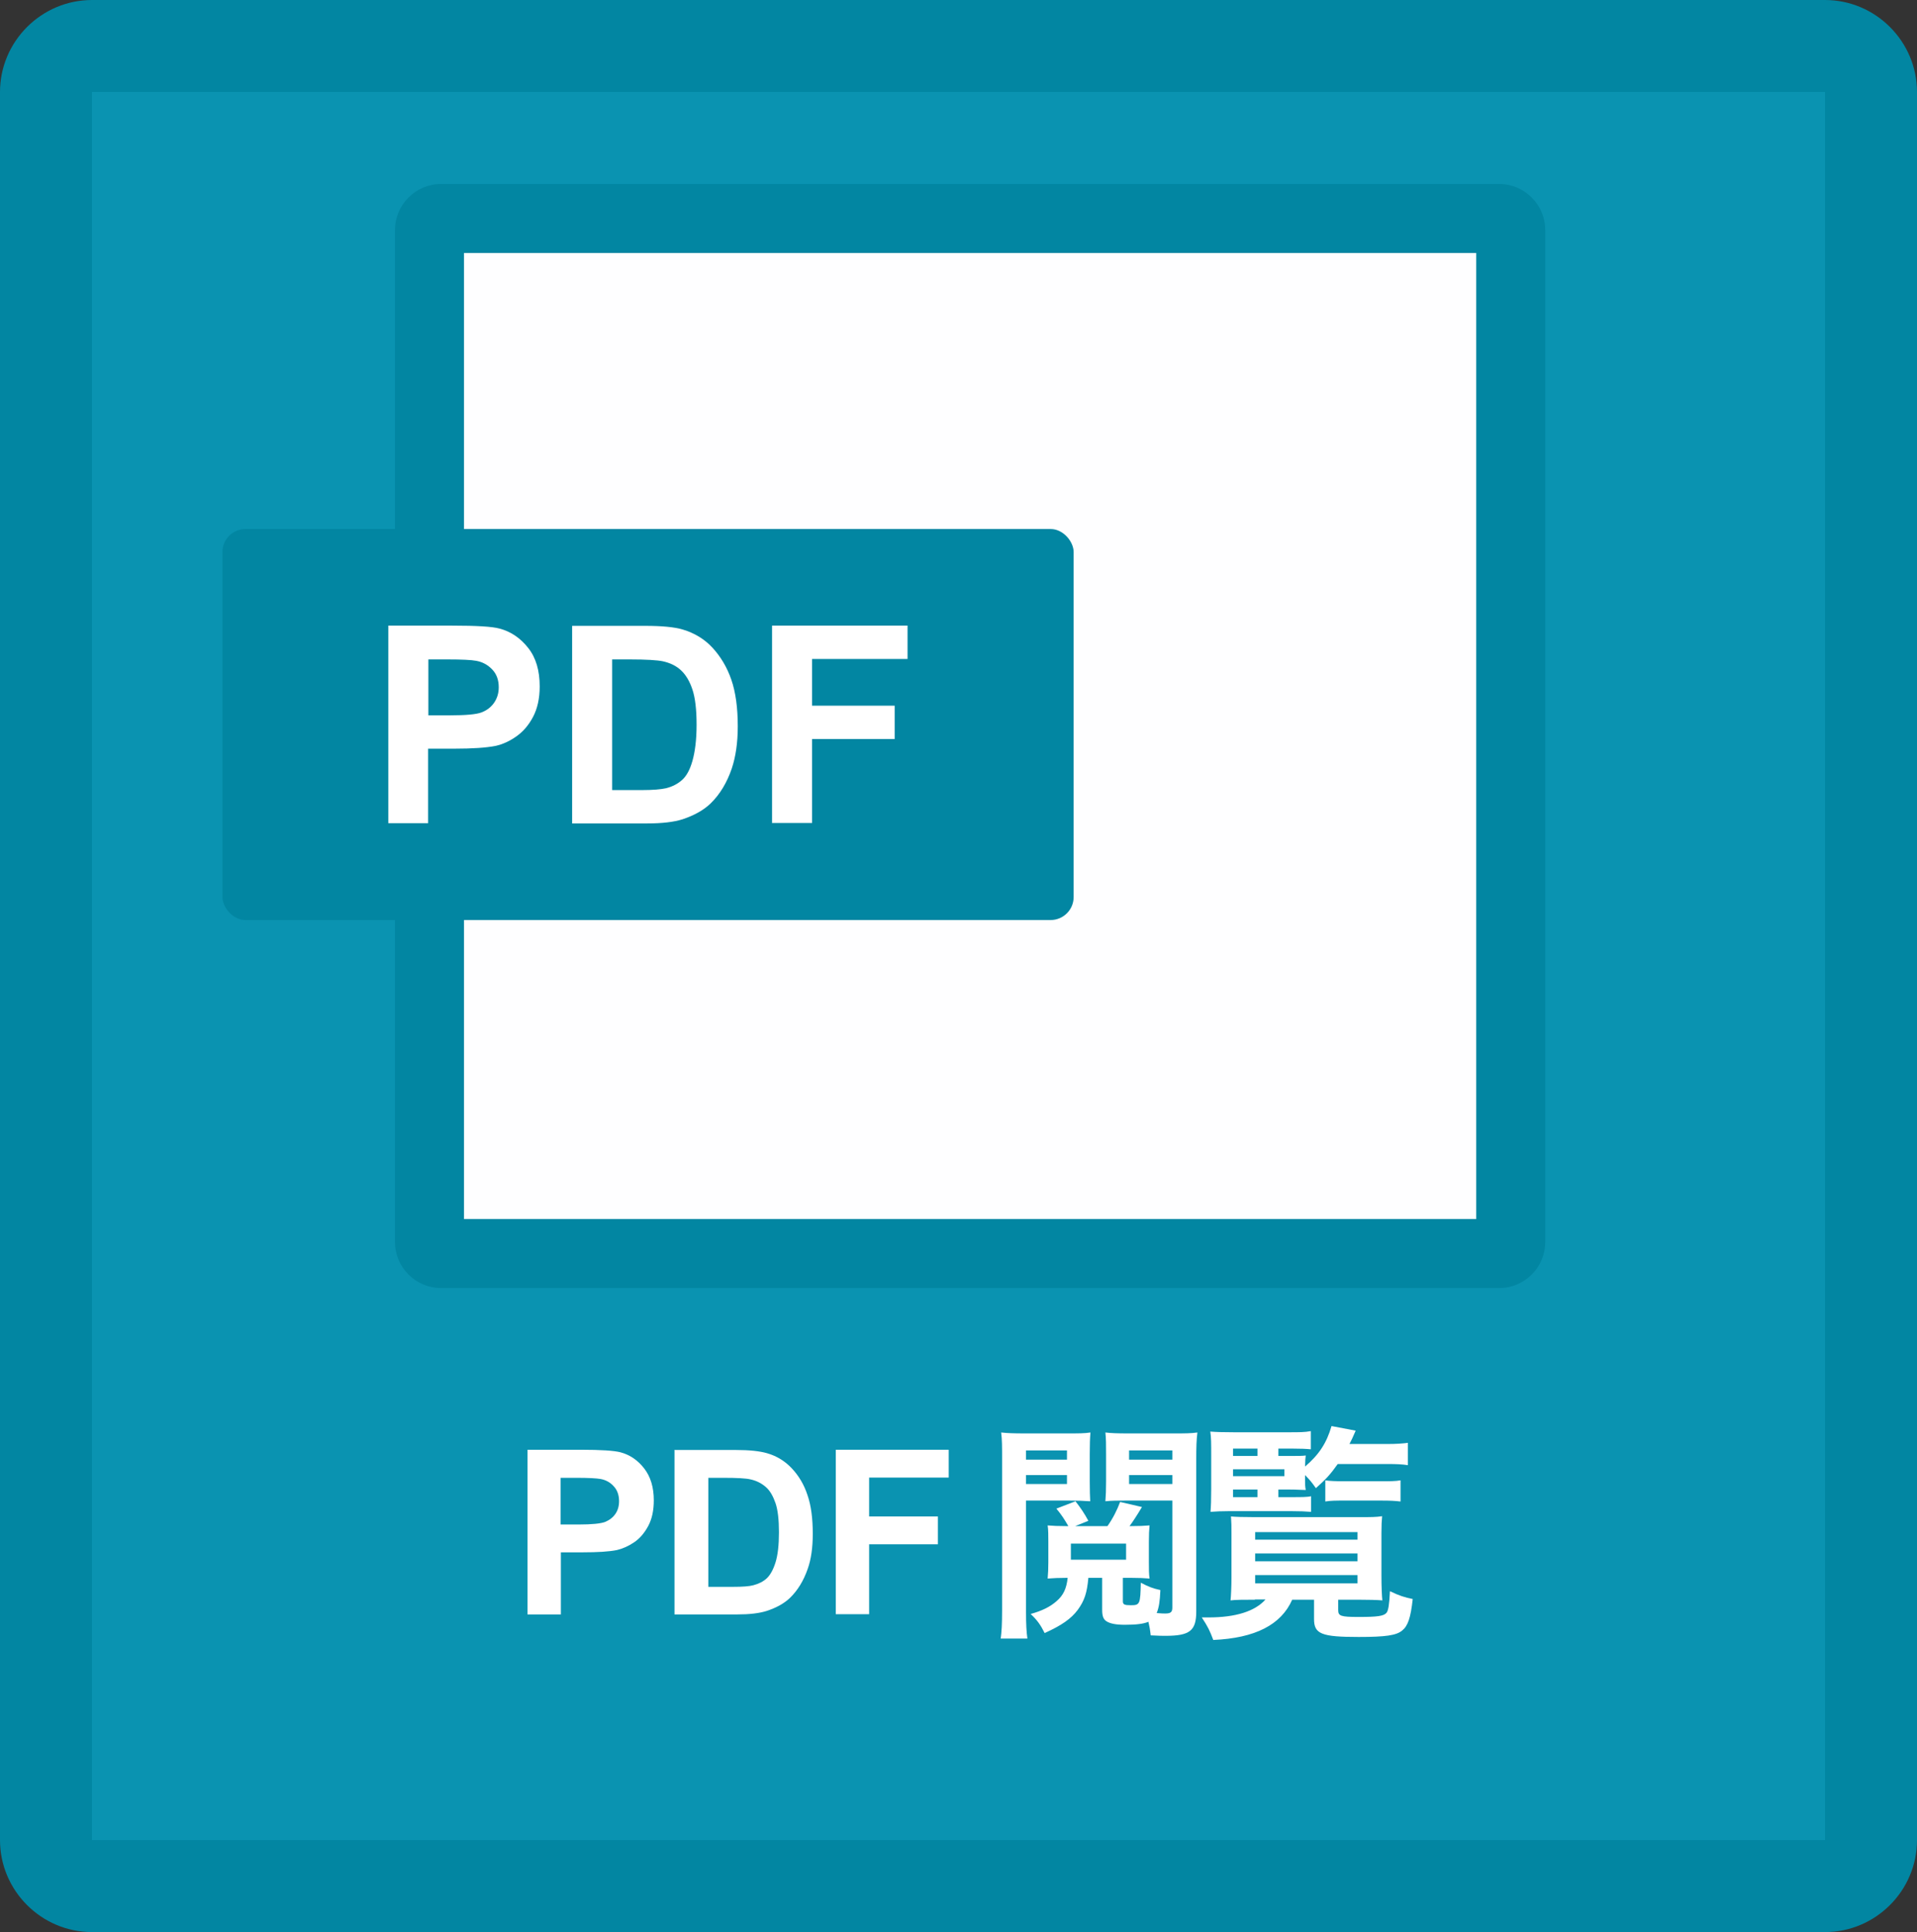
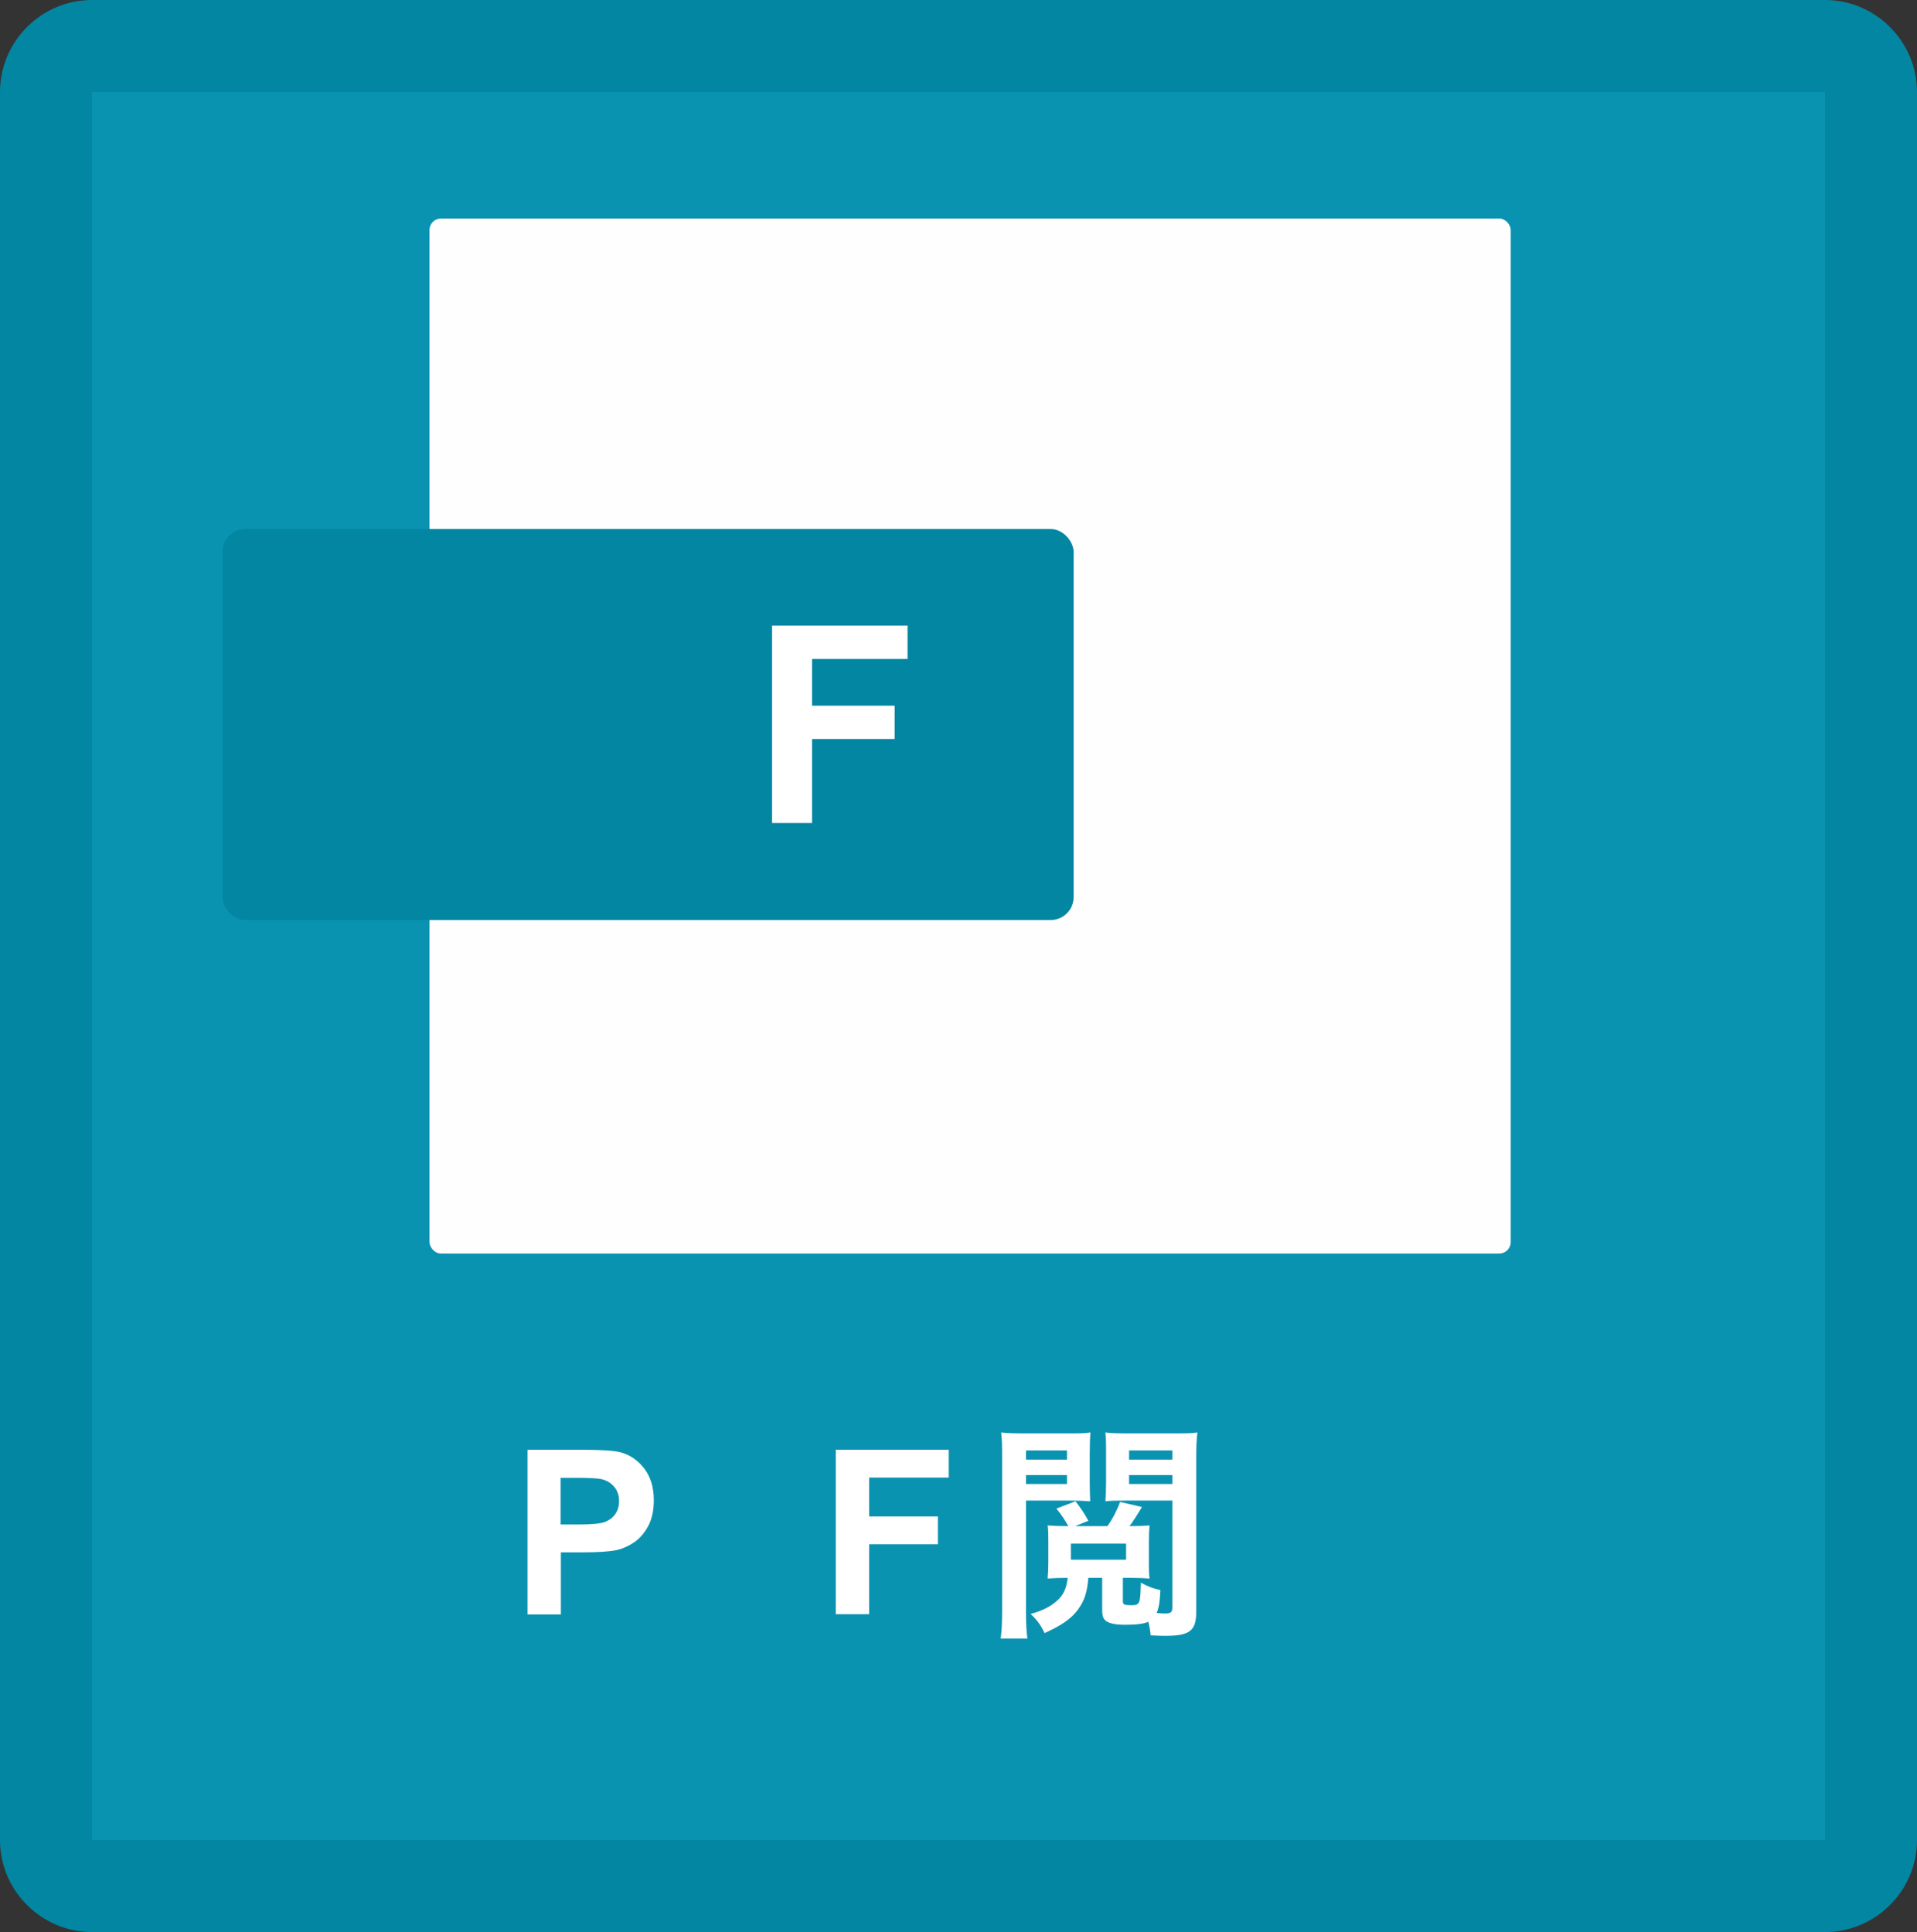
<svg xmlns="http://www.w3.org/2000/svg" id="_レイヤー_2" data-name="レイヤー_2" viewBox="0 0 83.33 84">
  <rect x="0" y="0" width="83.33" height="84" fill="#333333" stroke="none" />
  <defs>
    <style>
      .cls-1 {
        fill: #fefeff;
      }

      .cls-2 {
        fill: #fff;
      }

      .cls-3 {
        fill: #0a93b1;
      }

      .cls-4 {
        fill: #0286a2;
      }
    </style>
  </defs>
  <g id="_レイヤー_5" data-name="レイヤー_5">
    <g>
      <g>
        <rect class="cls-3" x="2" y="2" width="79.33" height="80" rx="2" ry="2" />
        <path class="cls-4" d="M79.33,4v76H4V4h75.33M79.33,0H4C1.8,0,0,1.8,0,4v76c0,2.2,1.8,4,4,4h75.33c2.2,0,4-1.8,4-4V4c0-2.2-1.8-4-4-4h0Z" />
      </g>
      <g>
        <rect class="cls-1" x="18.67" y="9.5" width="47" height="45" rx=".5" ry=".5" />
-         <path class="cls-4" d="M64.17,11v42H20.17V11h44M65.17,8H19.17c-1.1,0-2,.9-2,2v44c0,1.1.9,2,2,2h46c1.1,0,2-.9,2-2V10c0-1.1-.9-2-2-2h0Z" />
      </g>
      <g>
        <rect class="cls-4" x="9.67" y="23" width="37" height="17" rx="1" ry="1" />
        <g>
-           <path class="cls-2" d="M16.88,35.79v-8.59h2.78c1.05,0,1.74.04,2.06.13.49.13.9.41,1.24.84s.5.99.5,1.67c0,.53-.1.97-.29,1.33s-.43.64-.73.85-.59.34-.9.41c-.41.08-1.01.12-1.8.12h-1.13v3.24h-1.73ZM18.62,28.66v2.44h.95c.68,0,1.14-.04,1.37-.13s.41-.23.54-.42.2-.41.2-.67c0-.31-.09-.57-.28-.77s-.42-.33-.7-.38c-.21-.04-.62-.06-1.25-.06h-.84Z" />
-           <path class="cls-2" d="M24.88,27.21h3.17c.71,0,1.26.05,1.63.16.5.15.94.41,1.29.79s.63.84.82,1.39.28,1.23.28,2.03c0,.71-.09,1.32-.26,1.83-.21.62-.52,1.13-.92,1.52-.3.29-.71.52-1.22.69-.38.12-.89.18-1.54.18h-3.26v-8.59ZM26.61,28.66v5.69h1.29c.48,0,.83-.03,1.05-.08.28-.07.51-.19.7-.36s.34-.44.45-.83.18-.91.18-1.57-.06-1.17-.18-1.53-.28-.63-.49-.83-.48-.33-.8-.4c-.24-.05-.72-.08-1.42-.08h-.78Z" />
          <path class="cls-2" d="M33.56,35.79v-8.59h5.89v1.45h-4.15v2.03h3.59v1.45h-3.59v3.65h-1.73Z" />
        </g>
      </g>
      <g>
        <path class="cls-2" d="M22.93,70.19v-7.16h2.32c.88,0,1.45.04,1.72.11.41.11.75.34,1.03.7.28.36.42.82.42,1.39,0,.44-.08.81-.24,1.11-.16.3-.36.54-.61.71-.25.17-.5.28-.75.34-.34.07-.84.1-1.5.1h-.94v2.7h-1.45ZM24.37,64.25v2.03h.79c.57,0,.95-.04,1.14-.11.19-.08.34-.19.45-.35.11-.16.16-.34.16-.56,0-.26-.08-.48-.23-.64-.15-.17-.35-.28-.58-.32-.17-.03-.52-.05-1.04-.05h-.7Z" />
-         <path class="cls-2" d="M29.34,63.04h2.64c.6,0,1.05.05,1.36.14.42.12.78.34,1.08.66.3.32.53.7.68,1.16.16.46.23,1.02.23,1.69,0,.59-.07,1.1-.22,1.52-.18.52-.44.94-.77,1.26-.25.24-.59.43-1.02.57-.32.1-.74.15-1.28.15h-2.72v-7.16ZM30.79,64.25v4.74h1.08c.4,0,.7-.02.88-.07.23-.06.43-.16.58-.3.15-.14.28-.37.38-.69.1-.32.15-.76.15-1.31s-.05-.98-.15-1.27-.23-.53-.41-.69-.4-.28-.67-.34c-.2-.05-.6-.07-1.19-.07h-.65Z" />
        <path class="cls-2" d="M36.33,70.19v-7.16h4.91v1.21h-3.46v1.69h2.99v1.21h-2.99v3.04h-1.45Z" />
        <path class="cls-2" d="M44.6,70.07c0,.57.02.88.06,1.17h-1.16c.04-.3.06-.62.06-1.24v-6.58c0-.5,0-.85-.04-1.14.27.03.56.04,1.02.04h1.84c.52,0,.76,0,1.02-.04-.02.25-.03.52-.03.94v1.18c0,.42.01.63.02.87-.25-.02-.56-.03-.91-.03h-1.88v4.83ZM44.6,63.46h1.78v-.4h-1.78v.4ZM44.6,64.52h1.78v-.39h-1.78v.39ZM48.81,69.62c0,.14.07.17.35.17.39,0,.41-.05.43-.98.32.17.52.25.85.32-.02.49-.06.75-.16,1,.23.02.29.02.37.02.24,0,.31-.06.31-.26v-4.65h-2c-.34,0-.66,0-.91.03.02-.25.03-.48.03-.87v-1.18c0-.37,0-.69-.03-.94.26.03.5.04,1.01.04h1.96c.46,0,.75,0,1.03-.04-.04.3-.05.64-.05,1.14v6.64c0,.84-.28,1.06-1.34,1.06-.13,0-.27,0-.64-.02-.03-.27-.05-.37-.1-.59-.21.09-.53.13-1.02.13-.39,0-.64-.05-.8-.15-.14-.09-.19-.23-.19-.51v-1.38h-.6c-.06.66-.17.99-.46,1.39-.29.39-.71.68-1.44,1.01-.18-.36-.33-.57-.61-.83.48-.13.85-.31,1.13-.56.29-.25.43-.54.48-1.01h-.07c-.31,0-.54.01-.8.03.02-.21.03-.43.03-.71v-.89c0-.23,0-.55-.03-.71.24.02.45.03.8.03h.1c-.17-.29-.28-.47-.52-.76l.83-.32c.22.28.4.55.56.85l-.57.23h1.4c.23-.32.43-.72.55-1.05l.95.22q-.33.55-.54.83h.06c.37,0,.56-.01.81-.03-.02.2-.03.41-.03.71v.88c0,.31,0,.52.03.72-.23-.02-.45-.03-.77-.03h-.39v1.02ZM48.95,67.11h-2.4v.7h2.4v-.7ZM49.08,63.46h1.88v-.4h-1.88v.4ZM49.08,64.52h1.88v-.39h-1.88v.39Z" />
-         <path class="cls-2" d="M54.55,69.55c-.4,0-.87,0-1.06.03.02-.17.04-.59.04-1v-1.93c0-.31,0-.44-.02-.72.2.02.52.03,1,.03h4.6c.5,0,.7,0,.97-.04-.02.22-.03.37-.03.72v1.88c0,.45.02.92.04,1.06-.2-.02-.62-.03-1.05-.03h-.87v.45c0,.26.11.3.89.3.83,0,1.09-.04,1.21-.18.08-.1.12-.35.15-.94.39.19.64.27.99.34-.09.82-.21,1.17-.46,1.37-.25.21-.71.28-1.89.28-1.62,0-1.94-.13-1.94-.78v-.84h-.95c-.48,1.09-1.61,1.67-3.43,1.75-.15-.4-.23-.57-.5-.98.13,0,.23,0,.3,0,1.18,0,2.02-.27,2.47-.78h-.46ZM55.57,65.09h.6c.41,0,.67,0,.82-.04v.68c-.27-.02-.46-.03-.82-.03h-2.77c-.32,0-.5.01-.78.03.02-.27.03-.5.03-1v-1.47c0-.47,0-.79-.04-1.02.25.02.52.03,1.02.03h2.39c.45,0,.7,0,.96-.05v.79c-.21-.02-.44-.03-.79-.03h-.62v.32h.52c.31,0,.53,0,.67-.02-.02.14-.02.16-.03.48.61-.52.94-1.03,1.15-1.76l1.05.2c-.13.3-.18.41-.27.58h1.66c.37,0,.64-.02.88-.05v.97c-.25-.04-.52-.05-.88-.05h-2.17c-.31.44-.52.67-.95,1.05-.17-.24-.23-.32-.47-.57v.17c0,.25,0,.32.03.48-.2,0-.38-.02-.71-.02h-.48v.33ZM54.66,63.3v-.32h-1.06v.32h1.06ZM55.83,64.18v-.3h-2.23v.3h2.23ZM53.6,64.76v.33h1.06v-.33h-1.06ZM54.56,66.94h4.45v-.33h-4.45v.33ZM54.56,67.88h4.45v-.34h-4.45v.34ZM54.56,68.84h4.45v-.36h-4.45v.36ZM57.61,64.36c.17.03.49.04.8.04h1.6c.41,0,.65,0,.87-.04v.92c-.25-.03-.46-.04-.86-.04h-1.55c-.38,0-.64,0-.86.04v-.92Z" />
      </g>
    </g>
  </g>
</svg>